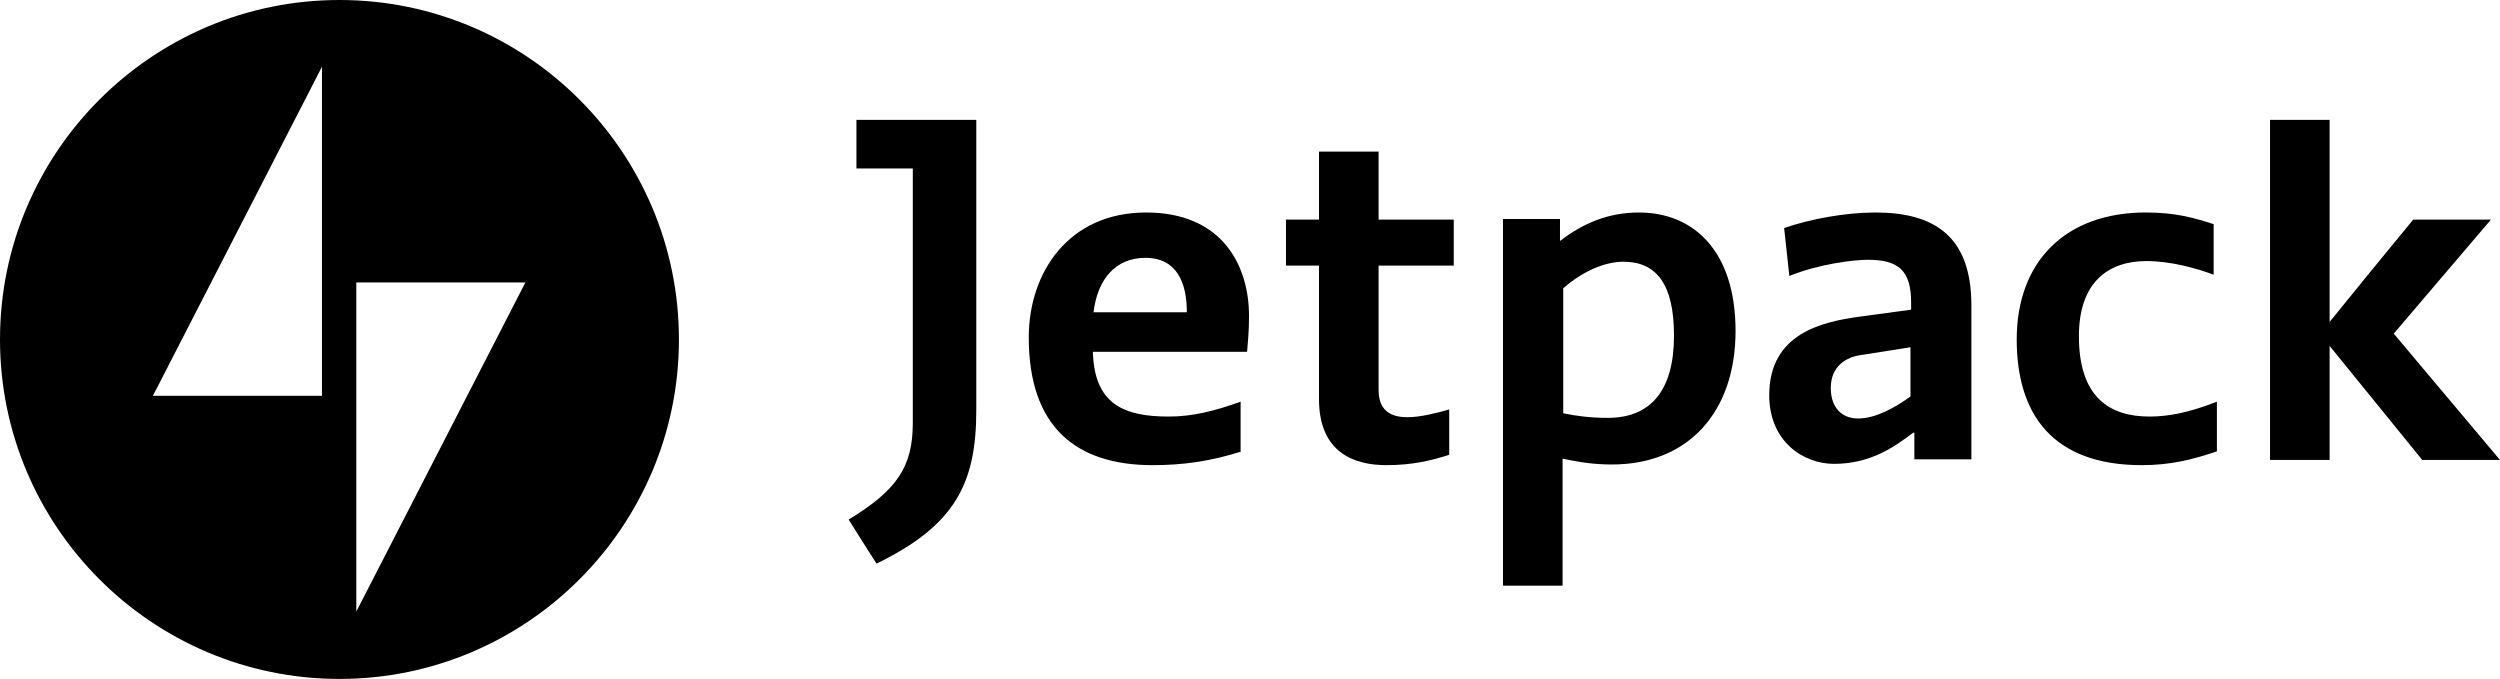
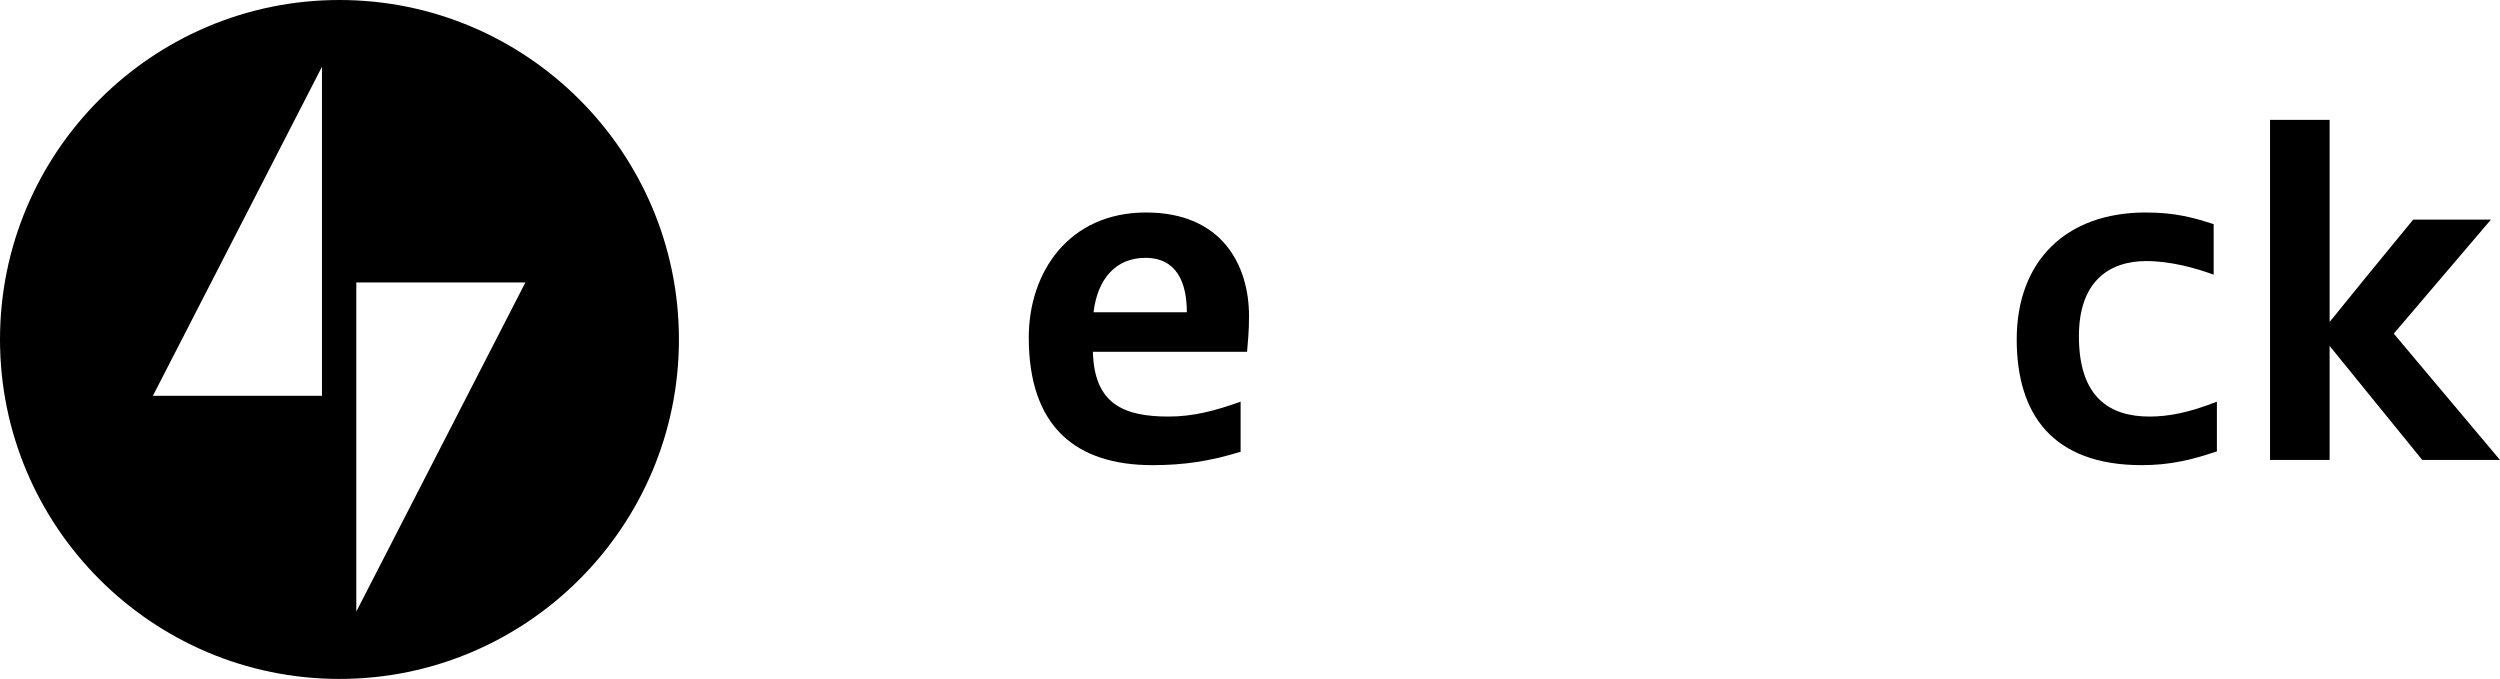
<svg xmlns="http://www.w3.org/2000/svg" viewBox="0 0 385.9 104.8">
  <path class="jetpack-emblem" d="M52.4 0C23.5 0 0 23.5 0 52.4c0 28.9 23.5 52.4 52.4 52.4 28.9 0 52.4-23.5 52.4-52.4C104.8 23.5 81.3 0 52.4 0zM49.7 61.1H23.6l26.1-50.8V61.1zM55 94.4V43.6h26.1L55 94.4z" />
-   <path d="M135.3 87c-1.5-2.3-2.9-4.6-4.3-6.8 7.4-4.5 9.9-8.1 9.9-14.9V26h-8.7v-7.5h18.5v44.8C150.7 74.7 147.4 81.1 135.3 87z" />
-   <path d="M212.8 60.2c0 3.8 2.7 4.2 4.5 4.2s4.4-0.6 6.4-1.2v7c-2.8 0.9-5.7 1.6-9.7 1.6 -4.8 0-10.4-1.8-10.4-10.2V41h-5.1v-7.1h5.1V23.4h9.2v10.5h11.6V41h-11.6V60.2z" />
-   <path d="M232 90.5V33.8h8.8v3.4c3.5-2.7 7.4-4.4 12.2-4.4 8.3 0 14.9 5.8 14.9 18.3 0 12.4-7.2 20.6-19.1 20.6 -2.9 0-5.2-0.4-7.6-0.9v19.6H232zM250.6 40.4c-2.7 0-6.1 1.3-9.3 4.1v19.3c2 0.4 4.1 0.7 6.9 0.7 6.5 0 10.2-4.1 10.2-12.7C258.4 43.9 255.7 40.4 250.6 40.4z" />
-   <path d="M304.1 70.9h-8.6v-4.1h-0.2c-3 2.3-6.7 4.8-12.2 4.8 -4.8 0-10-3.5-10-10.6 0-9.5 8.1-11.3 13.8-12.1l8.1-1.1v-1.1c0-5-2-6.6-6.7-6.6 -2.3 0-7.7 0.7-12.1 2.5l-0.8-7.4c4-1.4 9.5-2.4 14.1-2.4 9 0 14.8 3.6 14.8 14.3V70.9zM294.9 53.6l-7.6 1.2c-2.3 0.3-4.7 1.7-4.7 5.1 0 3 1.7 4.7 4.2 4.7 2.7 0 5.6-1.6 8.1-3.4V53.6z" />
  <path d="M342.1 69.7c-3.8 1.3-7.2 2.1-11.5 2.1 -13.8 0-19.3-7.9-19.3-19.4 0-12.1 7.6-19.6 19.9-19.6 4.6 0 7.4 0.8 10.5 1.8v7.8c-2.7-1-6.6-2.1-10.4-2.1 -5.6 0-10.4 3-10.4 11.6 0 9.5 4.8 12.4 10.9 12.4 2.9 0 6.1-0.6 10.4-2.3V69.7z" />
  <path d="M359.5 49.8c0.8-0.9 1.4-1.8 13-15.9h12l-15 17.6 16.4 19.5h-12l-14.3-17.6v17.6h-9.2V18.5h9.2V49.8z" />
  <path d="M191.6 69.7c-4.8 1.5-8.9 2.1-13.7 2.1 -11.8 0-19.1-5.9-19.1-19.7 0-10.1 6.2-19.3 18.1-19.3 11.8 0 15.9 8.2 15.9 16 0 2.6-0.2 4-0.3 5.5h-23.8c0.2 8.1 4.8 10 11.7 10 3.8 0 7.2-0.9 11.1-2.3V69.7zM183.2 48.2c0-4.5-1.5-8.4-6.4-8.4 -4.6 0-7.4 3.3-8 8.4H183.2z" />
</svg>